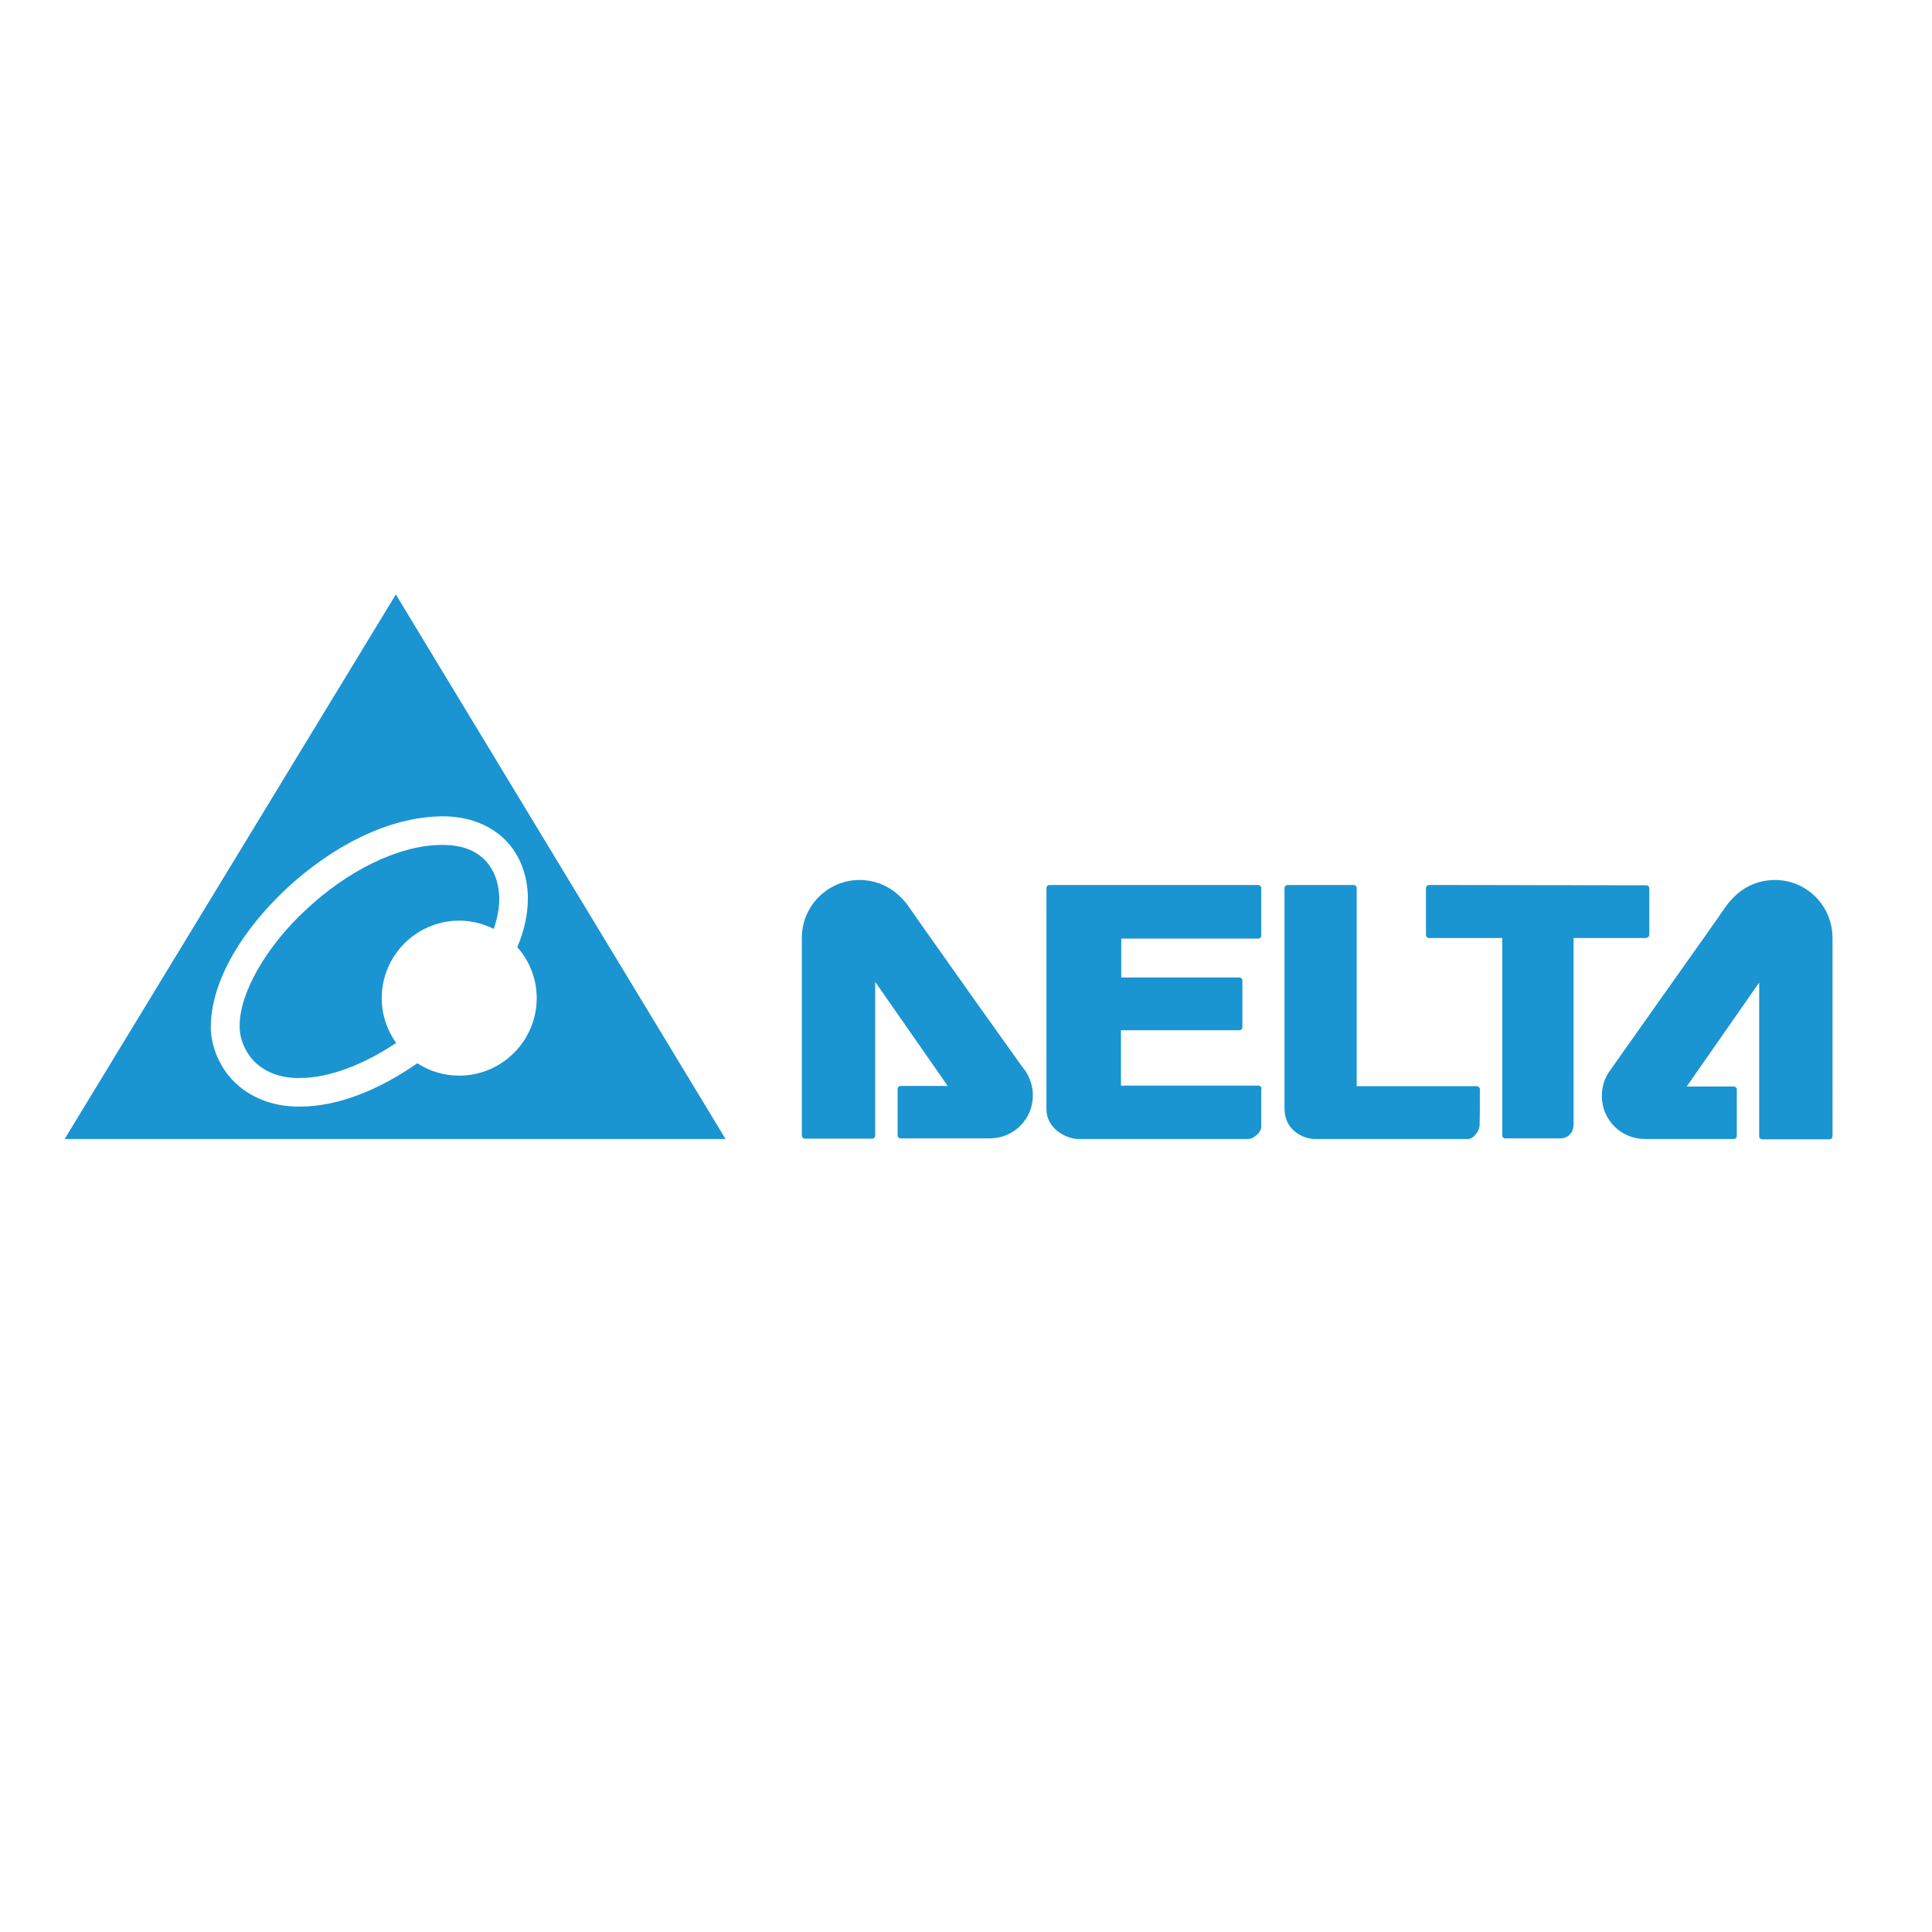
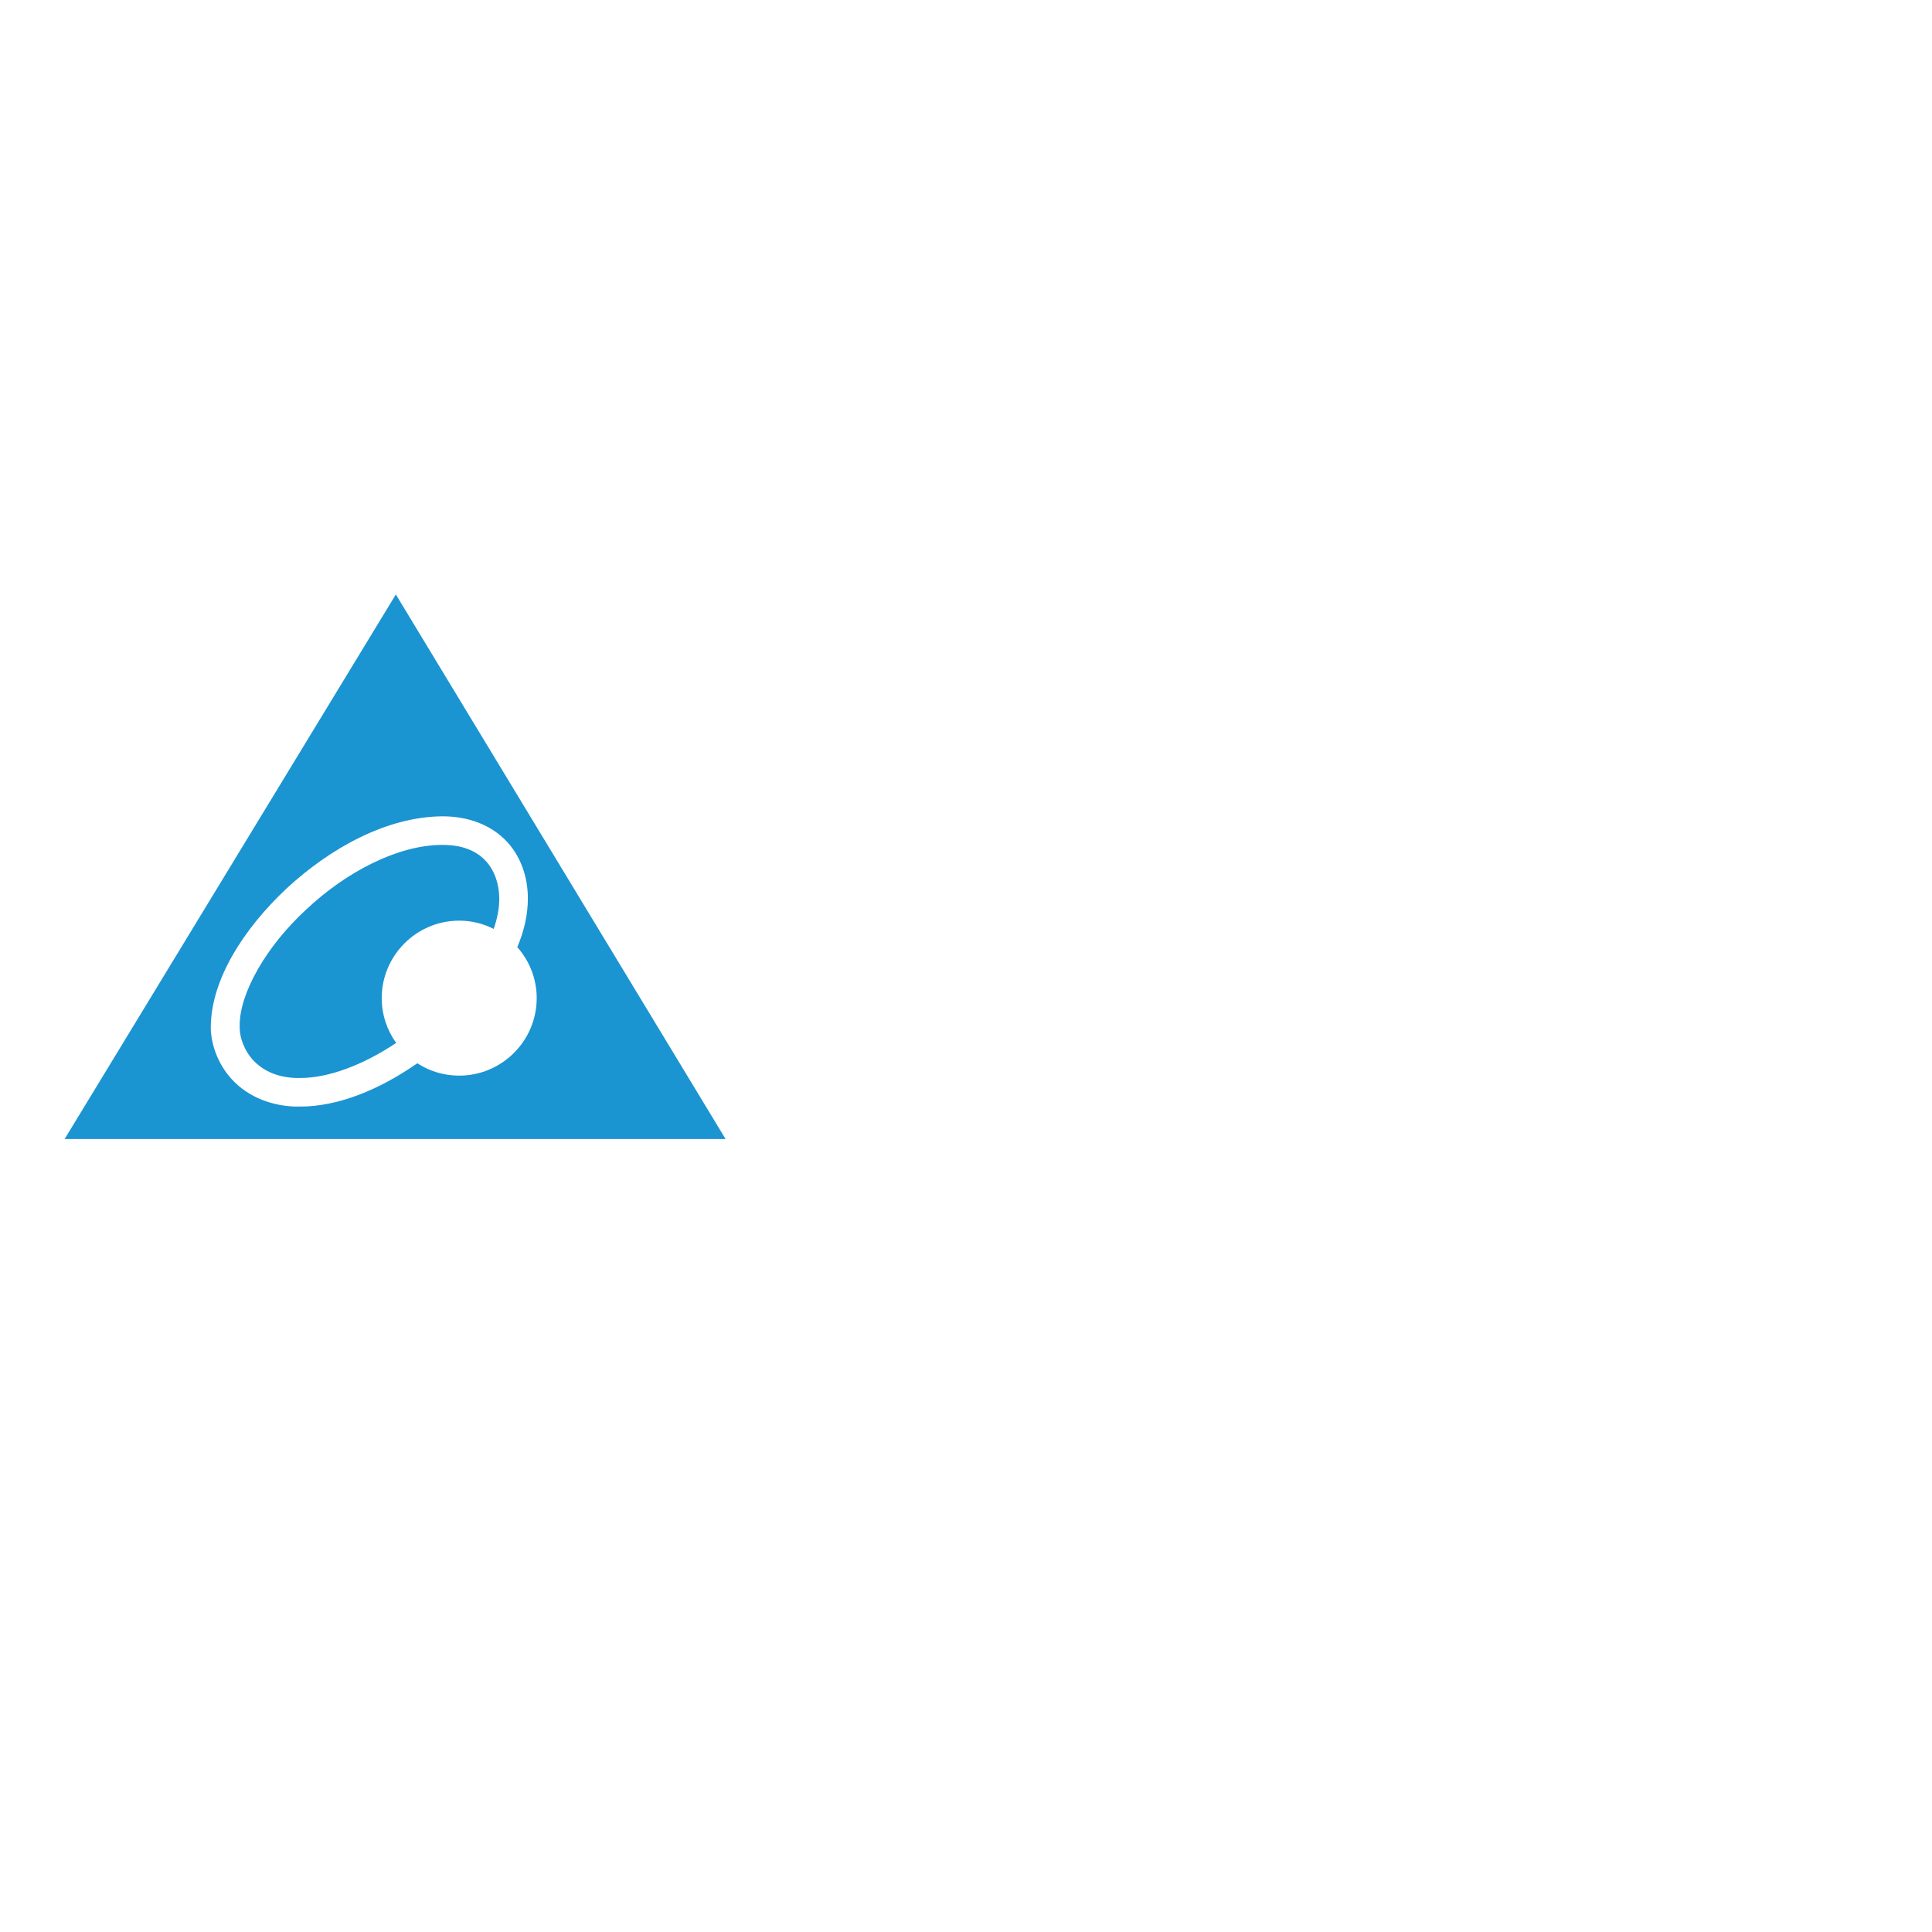
<svg xmlns="http://www.w3.org/2000/svg" version="1.1" id="圖層_1" x="0px" y="0px" width="110px" height="110px" viewBox="0 0 110 110" enable-background="new 0 0 110 110" xml:space="preserve">
  <g>
-     <path fill="#1B94D2" d="M93.854,53.34c0.033-0.034,0.05-0.083,0.05-0.117v-2.651c0-0.101-0.084-0.167-0.168-0.167l-12.38-0.017   c-0.05,0-0.083,0.017-0.117,0.05c-0.034,0.034-0.051,0.084-0.051,0.117v2.685c0,0.051,0.017,0.083,0.051,0.117   s0.083,0.051,0.117,0.051h4.177v11.239c0,0.05,0.017,0.084,0.05,0.118c0.033,0.034,0.084,0.05,0.117,0.05h3.154l0,0   c0.151,0,0.336-0.05,0.486-0.184c0.134-0.117,0.252-0.318,0.252-0.604V53.491v-0.083h4.127C93.77,53.39,93.82,53.374,93.854,53.34    M71.826,61.98c0-0.051-0.017-0.084-0.05-0.118c-0.033-0.033-0.084-0.05-0.118-0.05h-7.835v-3.154h6.745   c0.05,0,0.084-0.016,0.118-0.05c0.033-0.034,0.05-0.084,0.05-0.118v-2.667c0-0.051-0.017-0.084-0.05-0.118   c-0.034-0.034-0.084-0.05-0.118-0.05h-6.728V53.44h7.801c0.05,0,0.083-0.017,0.117-0.05s0.05-0.084,0.05-0.117v-2.718   c0-0.05-0.017-0.083-0.05-0.117c-0.034-0.033-0.083-0.05-0.117-0.05H59.748c-0.051,0-0.084,0.017-0.118,0.05   c-0.033,0.034-0.05,0.084-0.05,0.117v12.6c0,0.536,0.269,0.956,0.621,1.241c0.369,0.285,0.822,0.453,1.191,0.453h9.647   c0.201,0,0.386-0.101,0.536-0.252c0.084-0.067,0.135-0.151,0.168-0.217c0.016-0.034,0.033-0.067,0.05-0.101   s0.017-0.034,0.017-0.101l0,0V61.98H71.826z M84.258,62.013c0-0.05-0.018-0.084-0.051-0.118c-0.033-0.034-0.084-0.05-0.117-0.05   h-6.845V50.555c0-0.05-0.017-0.083-0.05-0.117c-0.034-0.033-0.084-0.05-0.118-0.05h-3.758c-0.101,0-0.185,0.083-0.185,0.167v1.51   v4.144v6.896c0,0.637,0.269,1.074,0.621,1.342c0.353,0.286,0.788,0.403,1.107,0.403h8.707l0,0l0,0c0.185,0,0.336-0.117,0.47-0.285   c0.134-0.168,0.201-0.352,0.201-0.487l0,0l0,0C84.258,63.808,84.258,62.566,84.258,62.013 M55.319,56.695   c-1.561-2.214-3.222-4.546-3.574-5.066l0,0c-0.201-0.302-0.469-0.57-0.688-0.755c-0.571-0.486-1.309-0.772-2.114-0.772   c-1.812,0-3.289,1.477-3.289,3.288l0,0l0,0v5.016c0,2.617,0,5.437,0,6.258c0,0.049,0.017,0.083,0.051,0.117   c0.033,0.033,0.084,0.05,0.117,0.05h3.841c0.051,0,0.084-0.018,0.118-0.05c0.034-0.034,0.05-0.084,0.05-0.117v-8.758l4.127,5.922   h-2.684c-0.051,0-0.085,0.017-0.118,0.05c-0.034,0.034-0.051,0.084-0.051,0.118v2.65c0,0.05,0.017,0.084,0.051,0.118   c0.033,0.034,0.083,0.05,0.118,0.05h5.083c1.359,0,2.45-1.09,2.45-2.449c0-0.52-0.168-1.006-0.436-1.409   C58.354,60.974,56.895,58.893,55.319,56.695 M101.051,50.102c-0.806,0-1.544,0.286-2.115,0.772   c-0.217,0.185-0.486,0.469-0.687,0.755c-0.353,0.52-2.014,2.869-3.574,5.066c-1.56,2.214-3.036,4.295-3.036,4.295   c-0.286,0.403-0.438,0.889-0.438,1.409c0,1.359,1.091,2.45,2.45,2.45h5.067c0.05,0,0.083-0.017,0.117-0.05s0.051-0.084,0.051-0.118   v-2.65c0-0.05-0.017-0.084-0.051-0.118s-0.084-0.051-0.117-0.051h-2.685l4.127-5.921v8.757c0,0.051,0.016,0.084,0.05,0.117   c0.033,0.034,0.084,0.051,0.117,0.051h3.842c0.05,0,0.083-0.017,0.117-0.051c0.034-0.033,0.05-0.083,0.05-0.117V53.424   C104.339,51.562,102.863,50.102,101.051,50.102" />
    <path fill="#1B94D2" d="M22.538,33.846L3.681,64.849H41.31L22.538,33.846z M26.145,61.242c-0.872,0-1.695-0.252-2.382-0.705   c-0.017,0.017-0.033,0.034-0.051,0.034c-2.13,1.476-4.462,2.432-6.61,2.432c-0.117,0-0.234,0-0.335,0   c-1.594-0.067-2.819-0.722-3.59-1.577s-1.124-1.896-1.174-2.785c0-0.067,0-0.151,0-0.218c0.034-2.651,1.846-5.52,4.312-7.835   c2.483-2.298,5.688-4.077,8.841-4.11c0.017,0,0.034,0,0.05,0c1.46,0,2.701,0.486,3.557,1.341c0.855,0.855,1.292,2.063,1.292,3.338   c0,0.889-0.201,1.829-0.604,2.769c0.688,0.772,1.107,1.795,1.107,2.902C30.557,59.262,28.577,61.242,26.145,61.242 M27.604,48.961   c-0.52-0.521-1.275-0.855-2.399-0.855h-0.033c-2.516,0-5.47,1.543-7.733,3.674c-2.282,2.097-3.825,4.798-3.792,6.644   c0,0.05,0,0.1,0,0.15c0.017,0.52,0.252,1.208,0.739,1.762c0.502,0.537,1.241,0.99,2.449,1.04c0.084,0,0.167,0,0.268,0   c1.594,0,3.574-0.738,5.453-1.996c-0.52-0.722-0.822-1.61-0.822-2.55c0-2.432,1.979-4.412,4.412-4.412   c0.705,0,1.359,0.167,1.962,0.47c0.218-0.621,0.319-1.191,0.319-1.729C28.41,50.22,28.107,49.481,27.604,48.961" />
  </g>
</svg>